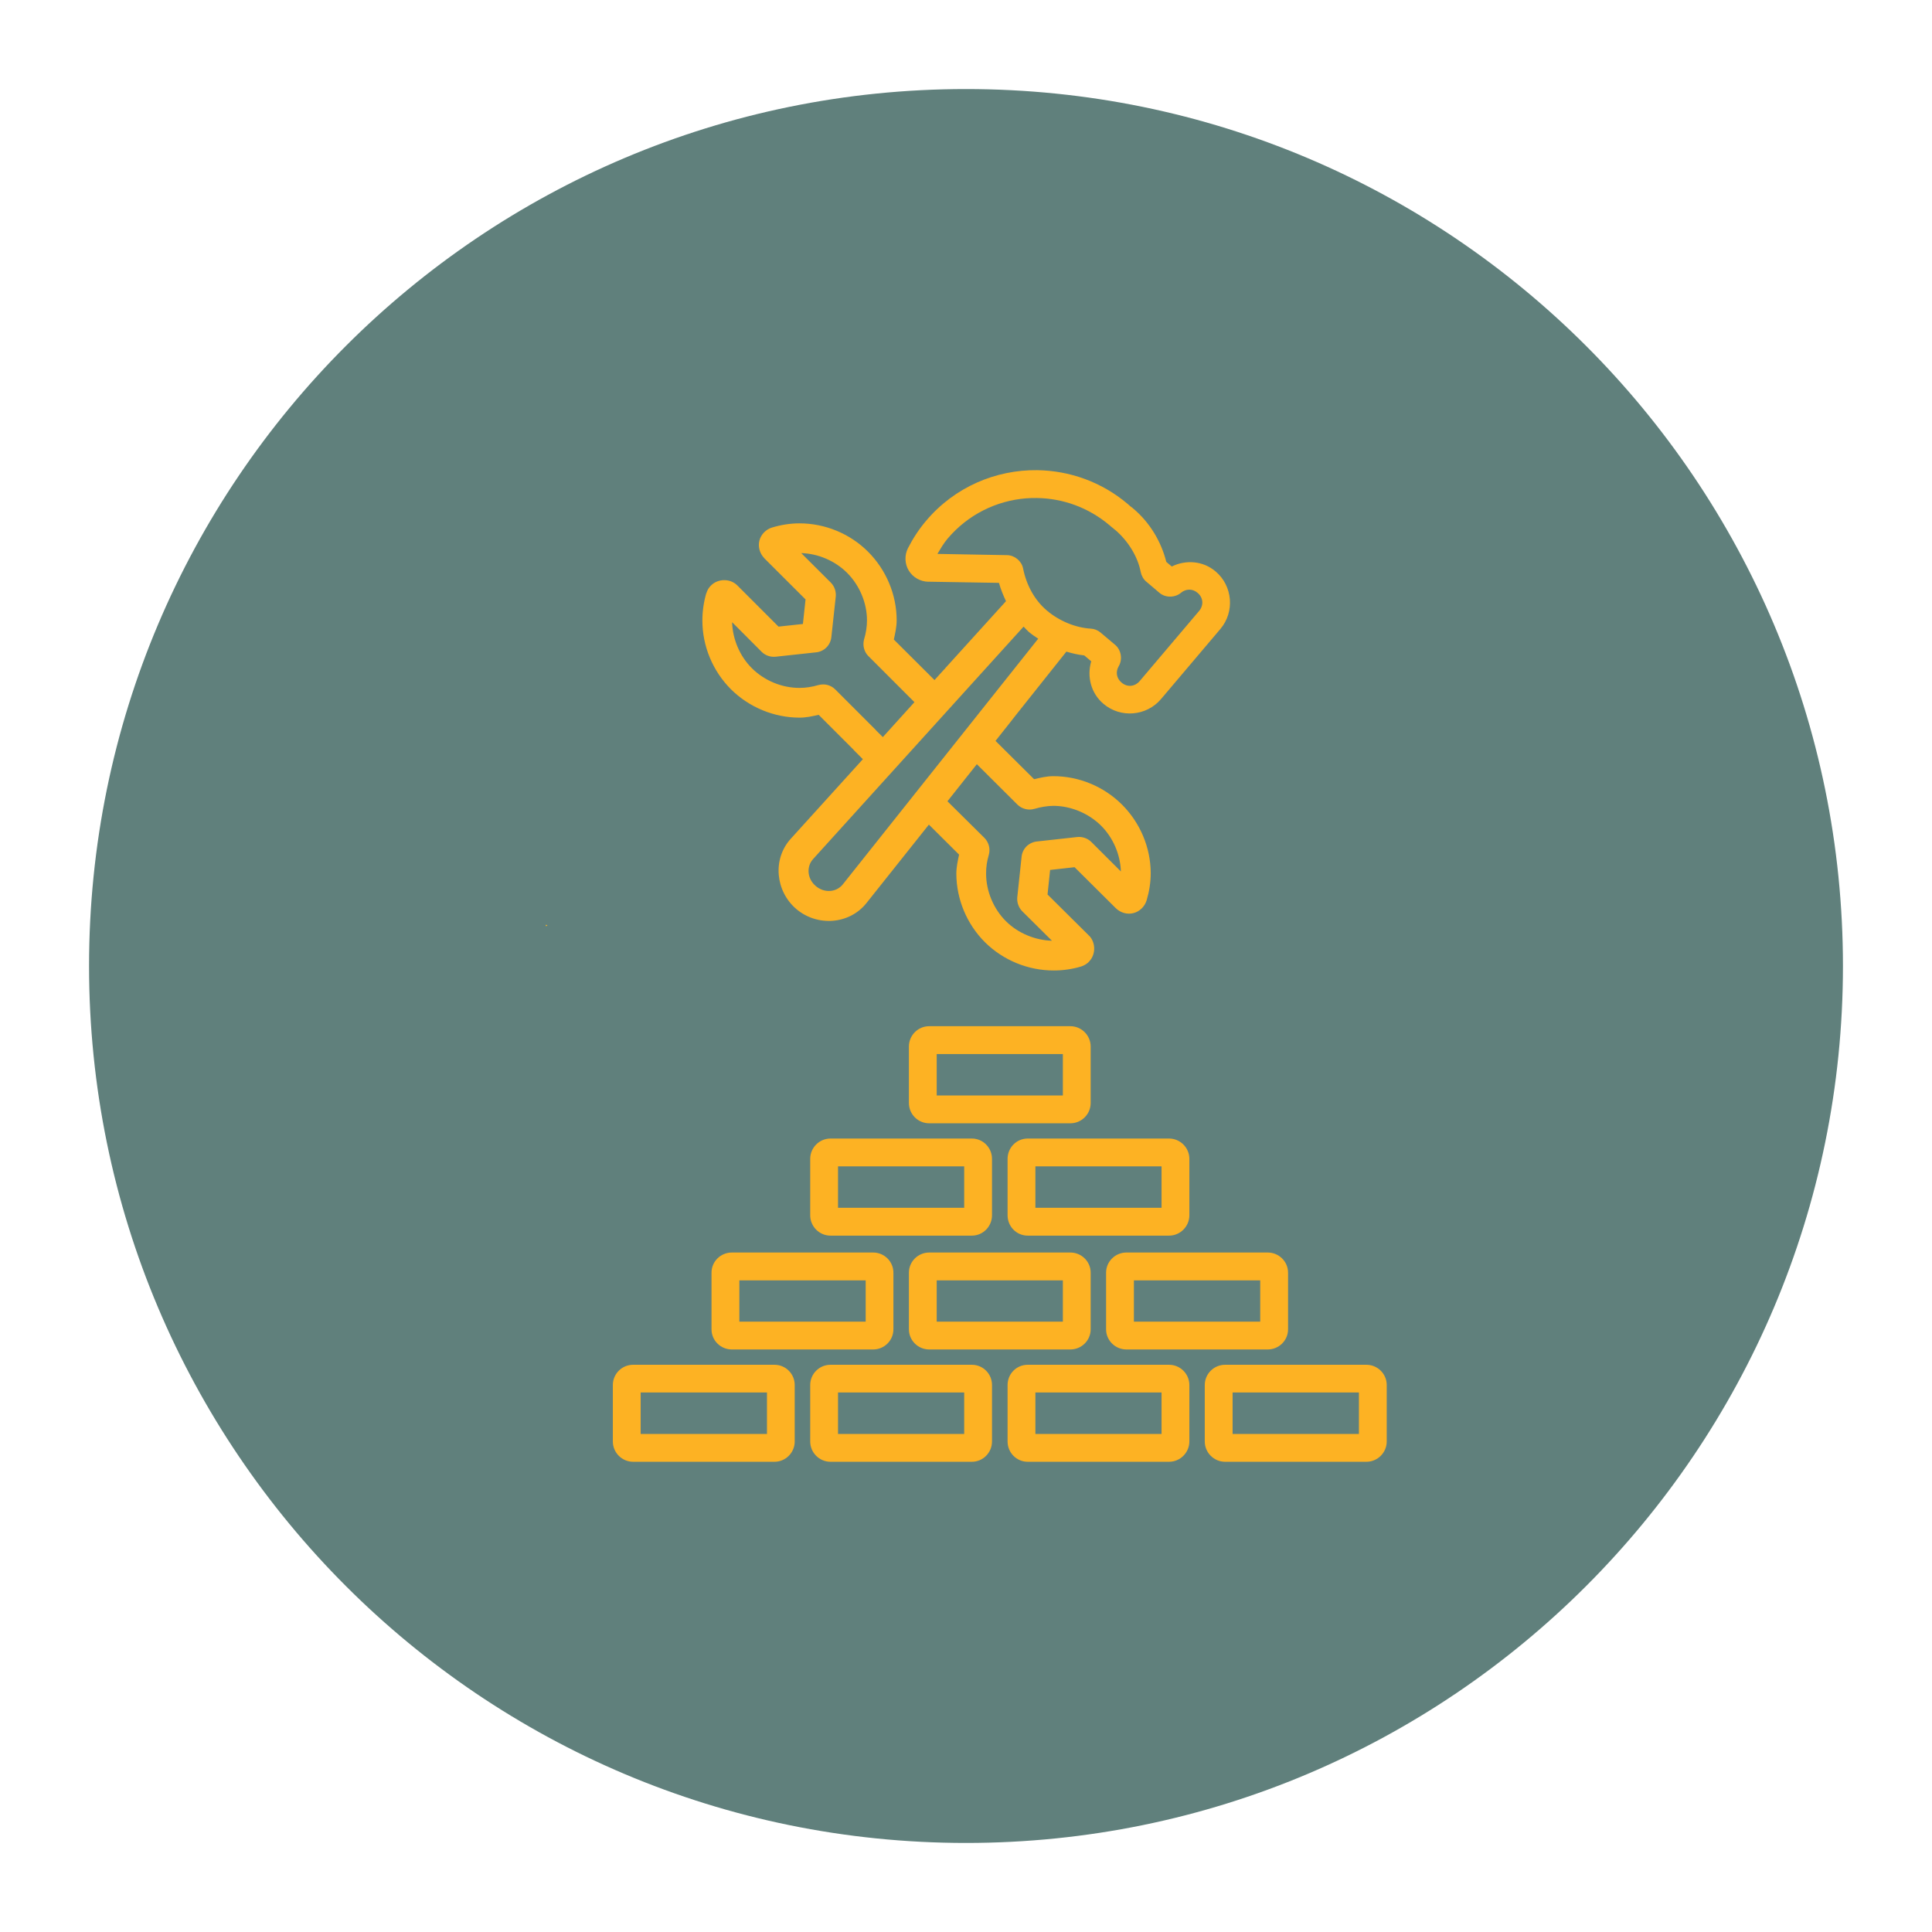
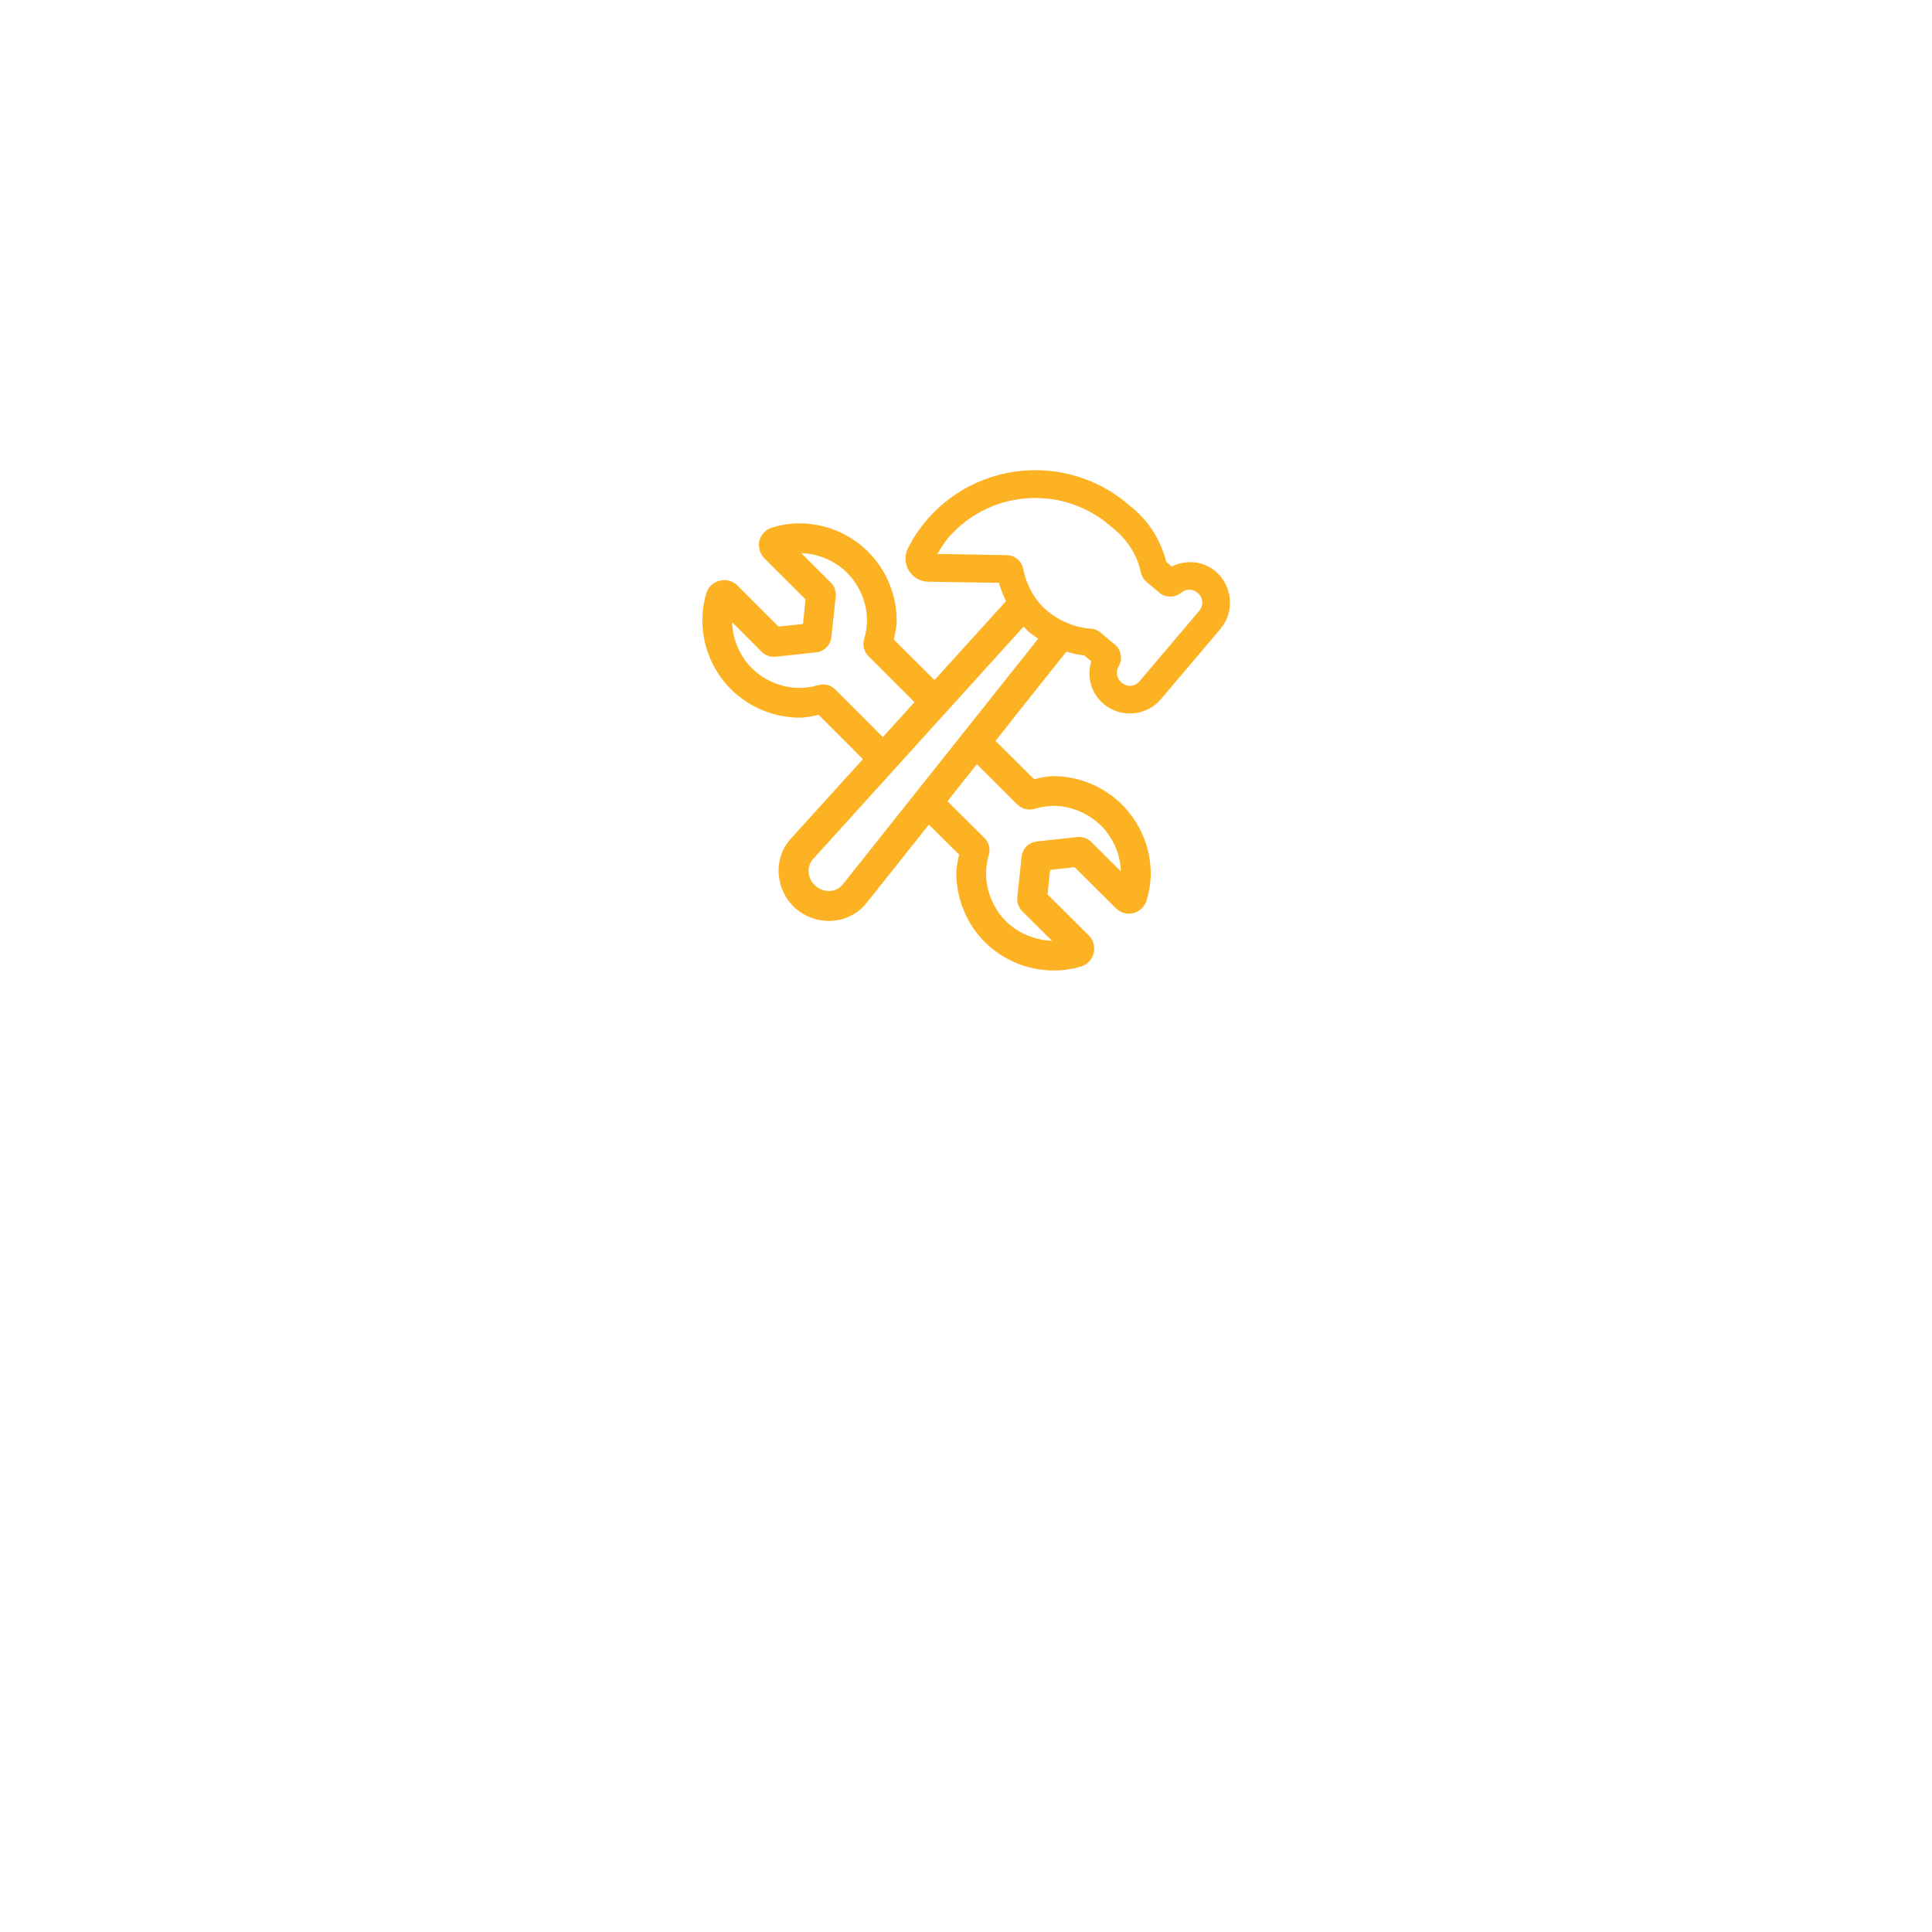
<svg xmlns="http://www.w3.org/2000/svg" width="500" zoomAndPan="magnify" viewBox="0 0 375 375" height="500" preserveAspectRatio="xMidYMid meet" version="1.0">
  <defs>
    <clipPath id="eb33f0e57f">
-       <path d="M 17.285 17.285 L 357.715 17.285 L 357.715 357.715 L 17.285 357.715 Z M 17.285 17.285 " clip-rule="nonzero" />
-     </clipPath>
+       </clipPath>
    <clipPath id="1406c414a3">
-       <path d="M 187.5 17.285 C 93.492 17.285 17.285 93.492 17.285 187.5 C 17.285 281.508 93.492 357.715 187.5 357.715 C 281.508 357.715 357.715 281.508 357.715 187.5 C 357.715 93.492 281.508 17.285 187.5 17.285 Z M 187.5 17.285 " clip-rule="nonzero" />
-     </clipPath>
+       </clipPath>
    <clipPath id="bc393b84a0">
-       <path d="M 105.914 179 L 107 179 L 107 180 L 105.914 180 Z M 105.914 179 " clip-rule="nonzero" />
+       <path d="M 105.914 179 L 107 179 L 107 180 L 105.914 180 Z " clip-rule="nonzero" />
    </clipPath>
    <clipPath id="38bcc1c653">
      <path d="M 118 199 L 269.164 199 L 269.164 283.73 L 118 283.73 Z M 118 199 " clip-rule="nonzero" />
    </clipPath>
  </defs>
  <g clip-path="url(#eb33f0e57f)">
    <g clip-path="url(#1406c414a3)">
-       <path fill="#60807c" d="M 17.285 17.285 L 357.715 17.285 L 357.715 357.715 L 17.285 357.715 Z M 17.285 17.285 " fill-opacity="1" fill-rule="nonzero" />
-     </g>
+       </g>
  </g>
  <g clip-path="url(#bc393b84a0)">
-     <path fill="#fdb223" d="M 105.914 179.5 C 105.898 179.602 106.07 179.895 106 179.809 L 106.258 179.57 C 106.207 179.551 105.914 179.5 105.914 179.5 " fill-opacity="1" fill-rule="nonzero" />
-   </g>
+     </g>
  <g clip-path="url(#38bcc1c653)">
-     <path fill="#fdb223" d="M 239.246 270.285 L 263.766 270.285 L 263.766 278.332 L 239.246 278.332 Z M 200.969 270.285 L 225.457 270.285 L 225.457 278.332 L 200.969 278.332 Z M 162.66 270.285 L 187.148 270.285 L 187.148 278.332 L 162.66 278.332 Z M 124.352 270.285 L 148.871 270.285 L 148.871 278.332 L 124.352 278.332 Z M 237.793 264.902 C 235.621 264.902 233.844 266.66 233.844 268.832 L 233.844 279.785 C 233.844 281.953 235.621 283.73 237.793 283.73 L 265.219 283.73 C 267.387 283.73 269.164 281.953 269.164 279.785 L 269.164 268.832 C 269.164 266.66 267.387 264.902 265.219 264.902 Z M 199.484 264.902 C 197.297 264.902 195.57 266.66 195.57 268.832 L 195.57 279.785 C 195.57 281.953 197.297 283.73 199.484 283.73 L 226.91 283.73 C 229.078 283.73 230.855 281.953 230.855 279.785 L 230.855 268.832 C 230.855 266.66 229.078 264.902 226.91 264.902 Z M 161.207 264.902 C 159.023 264.902 157.262 266.66 157.262 268.832 L 157.262 279.785 C 157.262 281.953 159.023 283.73 161.207 283.73 L 188.633 283.73 C 190.805 283.73 192.547 281.953 192.547 279.785 L 192.547 268.832 C 192.547 266.66 190.805 264.902 188.633 264.902 Z M 122.898 264.902 C 120.711 264.902 118.953 266.66 118.953 268.832 L 118.953 279.785 C 118.953 281.953 120.711 283.73 122.898 283.73 L 150.324 283.73 C 152.496 283.73 154.254 281.953 154.254 279.785 L 154.254 268.832 C 154.254 266.66 152.496 264.902 150.324 264.902 Z M 220.09 248.516 L 244.609 248.516 L 244.609 256.527 L 220.09 256.527 Z M 181.816 248.516 L 206.301 248.516 L 206.301 256.527 L 181.816 256.527 Z M 143.508 248.516 L 168.027 248.516 L 168.027 256.527 L 143.508 256.527 Z M 218.637 243.113 C 216.469 243.113 214.691 244.859 214.691 247.027 L 214.691 258.016 C 214.691 260.184 216.469 261.93 218.637 261.93 L 246.062 261.93 C 248.234 261.93 250.012 260.184 250.012 258.016 L 250.012 247.027 C 250.012 244.859 248.234 243.113 246.062 243.113 Z M 180.363 243.113 C 178.191 243.113 176.418 244.859 176.418 247.027 L 176.418 258.016 C 176.418 260.184 178.191 261.93 180.363 261.93 L 207.754 261.93 C 209.922 261.93 211.699 260.184 211.699 258.016 L 211.699 247.027 C 211.699 244.859 209.922 243.113 207.754 243.113 Z M 142.055 243.113 C 139.867 243.113 138.105 244.859 138.105 247.027 L 138.105 258.016 C 138.105 260.184 139.867 261.93 142.055 261.93 L 169.48 261.93 C 171.648 261.93 173.41 260.184 173.41 258.016 L 173.41 247.027 C 173.41 244.859 171.648 243.113 169.48 243.113 Z M 200.969 226.387 L 225.457 226.387 L 225.457 234.434 L 200.969 234.434 Z M 162.66 226.387 L 187.148 226.387 L 187.148 234.434 L 162.66 234.434 Z M 199.484 220.988 C 197.297 220.988 195.57 222.766 195.57 224.934 L 195.57 235.887 C 195.57 238.059 197.297 239.836 199.484 239.836 L 226.91 239.836 C 229.078 239.836 230.855 238.059 230.855 235.887 L 230.855 224.934 C 230.855 222.766 229.078 220.988 226.91 220.988 Z M 161.207 220.988 C 159.023 220.988 157.262 222.766 157.262 224.934 L 157.262 235.887 C 157.262 238.059 159.023 239.836 161.207 239.836 L 188.633 239.836 C 190.805 239.836 192.547 238.059 192.547 235.887 L 192.547 224.934 C 192.547 222.766 190.805 220.988 188.633 220.988 Z M 181.816 204.586 L 206.301 204.586 L 206.301 212.633 L 181.816 212.633 Z M 180.363 199.184 C 178.176 199.184 176.418 200.961 176.418 203.133 L 176.418 214.086 C 176.418 216.273 178.176 218.031 180.363 218.031 L 207.754 218.031 C 209.922 218.031 211.699 216.273 211.699 214.086 L 211.699 203.133 C 211.699 200.961 209.922 199.184 207.754 199.184 L 180.363 199.184 " fill-opacity="1" fill-rule="nonzero" />
-   </g>
+     </g>
  <path fill="#fdb223" d="M 189.605 148.332 L 197.484 156.176 C 197.91 156.586 198.441 156.895 199.023 157.031 C 199.602 157.184 200.219 157.168 200.781 156.996 C 200.781 156.996 200.781 156.996 200.801 156.996 C 201.996 156.637 203.242 156.434 204.438 156.414 C 207.84 156.414 211.273 157.852 213.699 160.242 C 216.039 162.566 217.461 165.848 217.562 169.145 L 211.805 163.406 C 211.102 162.723 210.094 162.363 209.105 162.465 L 201.211 163.336 C 200.457 163.422 199.738 163.781 199.211 164.309 C 198.699 164.84 198.355 165.559 198.289 166.309 L 197.449 174.188 C 197.363 175.16 197.723 176.168 198.406 176.867 L 204.184 182.594 C 200.902 182.508 197.586 181.125 195.262 178.816 C 192.855 176.426 191.402 172.988 191.402 169.59 C 191.383 168.359 191.574 167.113 191.93 165.918 C 192.086 165.352 192.102 164.738 191.949 164.172 C 191.793 163.594 191.504 163.062 191.078 162.637 L 183.898 155.527 Z M 198.68 121.625 C 199.004 121.953 199.297 122.309 199.672 122.637 C 200.254 123.129 200.883 123.559 201.516 123.969 L 191.418 136.664 L 163.602 171.641 C 162.355 173.211 160.012 173.398 158.34 171.98 C 156.68 170.582 156.477 168.223 157.824 166.738 L 187.949 133.469 Z M 155.52 107.359 C 158.801 107.445 162.098 108.863 164.422 111.188 C 166.832 113.598 168.281 117.012 168.281 120.414 C 168.281 121.645 168.078 122.91 167.719 124.086 C 167.566 124.668 167.547 125.285 167.703 125.848 C 167.855 126.43 168.145 126.957 168.574 127.367 L 177.492 136.289 L 171.359 143.07 L 170.078 141.805 C 170.078 141.789 170.078 141.789 170.078 141.789 C 170.043 141.738 169.973 141.668 169.836 141.531 C 169.82 141.5 169.785 141.465 169.77 141.449 L 169.754 141.449 L 162.113 133.809 C 161.688 133.383 161.156 133.094 160.578 132.938 C 160.012 132.801 159.398 132.82 158.832 132.973 C 157.621 133.332 156.391 133.52 155.195 133.52 C 151.777 133.535 148.344 132.102 145.934 129.691 C 143.609 127.387 142.191 124.07 142.105 120.773 L 147.848 126.531 C 148.547 127.23 149.574 127.574 150.547 127.469 L 158.422 126.617 C 159.16 126.547 159.875 126.207 160.406 125.676 C 160.934 125.148 161.277 124.445 161.363 123.695 L 162.219 115.816 C 162.32 114.824 161.977 113.801 161.262 113.082 Z M 201.262 96.664 C 206.25 96.73 211.258 98.473 215.391 101.977 L 215.82 102.352 C 215.836 102.352 215.836 102.352 215.836 102.352 C 215.852 102.352 215.871 102.387 215.902 102.402 C 215.922 102.422 215.922 102.422 215.938 102.438 C 216.059 102.523 216.211 102.645 216.367 102.797 L 216.383 102.812 C 216.383 102.812 216.398 102.812 216.398 102.812 C 216.418 102.832 216.418 102.848 216.434 102.848 C 216.434 102.848 216.449 102.848 216.449 102.848 C 218.996 105.02 220.844 108.078 221.406 111 C 221.543 111.715 221.918 112.398 222.465 112.879 C 222.465 112.879 222.484 112.895 222.5 112.895 C 222.5 112.895 222.5 112.895 222.516 112.914 L 225.047 115.066 C 226.207 116.055 228.035 116.039 229.199 115.082 C 229.199 115.082 229.215 115.082 229.215 115.066 C 230.156 114.281 231.453 114.211 232.445 115.066 C 233.57 116.004 233.676 117.492 232.734 118.602 L 221.219 132.188 C 220.262 133.312 218.793 133.434 217.68 132.477 C 216.672 131.621 216.52 130.359 217.152 129.297 C 217.168 129.281 217.168 129.281 217.168 129.266 C 217.922 127.965 217.613 126.156 216.469 125.18 L 213.613 122.773 C 213.086 122.328 212.418 122.055 211.734 122.02 C 211.719 122.02 211.719 122.02 211.719 122.02 C 208.812 121.848 205.617 120.566 203.176 118.484 C 200.75 116.434 199.191 113.441 198.578 110.316 C 198.289 108.879 196.922 107.77 195.469 107.754 L 181.953 107.512 C 182.551 106.504 183.148 105.48 183.918 104.559 C 187.914 99.84 193.434 97.191 199.125 96.73 C 199.824 96.68 200.543 96.645 201.262 96.664 Z M 201.328 91.262 C 193.332 91.16 185.336 94.492 179.781 101.055 C 178.328 102.762 177.168 104.574 176.227 106.418 C 175.543 107.77 175.598 109.461 176.398 110.758 C 177.184 112.059 178.656 112.895 180.176 112.914 C 180.312 112.914 180.398 112.914 180.516 112.914 L 193.895 113.133 C 194.238 114.348 194.715 115.527 195.262 116.688 L 183.488 129.676 C 183.422 129.727 183.422 129.828 183.488 129.879 L 183.387 129.793 L 181.387 132 L 173.496 124.137 C 173.75 122.926 174.043 121.695 174.043 120.414 C 174.043 115.426 172.008 110.605 168.488 107.086 C 164.984 103.582 160.148 101.582 155.176 101.582 C 153.367 101.582 151.57 101.875 149.879 102.387 C 148.684 102.73 147.711 103.719 147.402 104.914 C 147.094 106.129 147.473 107.445 148.344 108.332 C 148.344 108.352 148.344 108.352 148.359 108.367 L 156.355 116.348 L 155.844 121.113 L 151.109 121.625 L 143.098 113.613 C 143.098 113.613 143.098 113.613 143.078 113.598 C 141.766 112.297 139.492 112.281 138.125 113.527 C 138.125 113.543 138.105 113.543 138.09 113.562 C 138.004 113.629 137.918 113.715 137.852 113.801 C 137.508 114.176 137.27 114.621 137.117 115.117 C 137.117 115.117 137.098 115.133 137.098 115.152 C 137.098 115.152 137.082 115.168 137.082 115.168 C 136.586 116.875 136.332 118.652 136.332 120.449 C 136.332 125.422 138.348 130.254 141.867 133.777 C 145.387 137.277 150.223 139.293 155.211 139.293 C 156.492 139.293 157.707 139.02 158.902 138.746 L 165.566 145.41 C 165.582 145.43 165.582 145.43 165.602 145.445 C 165.652 145.516 165.738 145.617 165.875 145.754 L 167.48 147.359 L 153.484 162.805 C 149.879 166.789 150.531 173.008 154.562 176.441 C 158.613 179.875 164.848 179.484 168.199 175.262 L 180.297 160.055 L 186.156 165.883 C 185.898 167.113 185.625 168.309 185.625 169.59 C 185.645 174.578 187.676 179.398 191.195 182.902 C 194.734 186.402 199.586 188.387 204.559 188.367 C 206.352 188.367 208.129 188.113 209.84 187.598 C 209.855 187.582 209.871 187.582 209.891 187.582 C 210.387 187.41 210.812 187.172 211.207 186.832 C 211.273 186.746 211.359 186.66 211.426 186.59 C 212.727 185.242 212.691 182.918 211.375 181.586 L 211.152 181.809 L 211.137 181.809 L 211.359 181.586 L 203.328 173.621 L 203.824 168.855 L 208.574 168.324 L 216.586 176.289 C 216.586 176.289 216.586 176.305 216.605 176.305 C 216.605 176.305 216.605 176.32 216.621 176.32 C 217.512 177.176 218.824 177.551 220.023 177.227 C 221.234 176.922 222.211 175.93 222.566 174.734 C 223.062 173.059 223.355 171.281 223.355 169.469 C 223.336 164.48 221.285 159.664 217.766 156.16 C 214.246 152.656 209.41 150.641 204.422 150.656 C 203.141 150.656 201.91 150.965 200.715 151.238 L 193.23 143.805 L 195.895 140.441 L 197.262 138.695 L 206.984 126.48 C 208.129 126.82 209.273 127.094 210.453 127.215 L 211.805 128.359 C 210.949 131.281 211.719 134.527 214.18 136.613 C 217.492 139.43 222.535 139.02 225.352 135.688 L 236.871 122.09 C 239.688 118.773 239.277 113.734 235.945 110.914 C 233.488 108.828 230.156 108.625 227.438 109.957 L 226.379 109.066 C 225.387 105.105 223.168 101.414 219.973 98.715 L 219.953 98.715 C 219.953 98.695 219.938 98.68 219.902 98.66 C 219.887 98.629 219.887 98.629 219.887 98.645 C 219.887 98.629 219.887 98.629 219.867 98.629 C 219.68 98.473 219.508 98.336 219.34 98.219 L 218.895 97.824 C 213.785 93.5 207.547 91.348 201.328 91.262 " fill-opacity="1" fill-rule="nonzero" />
</svg>